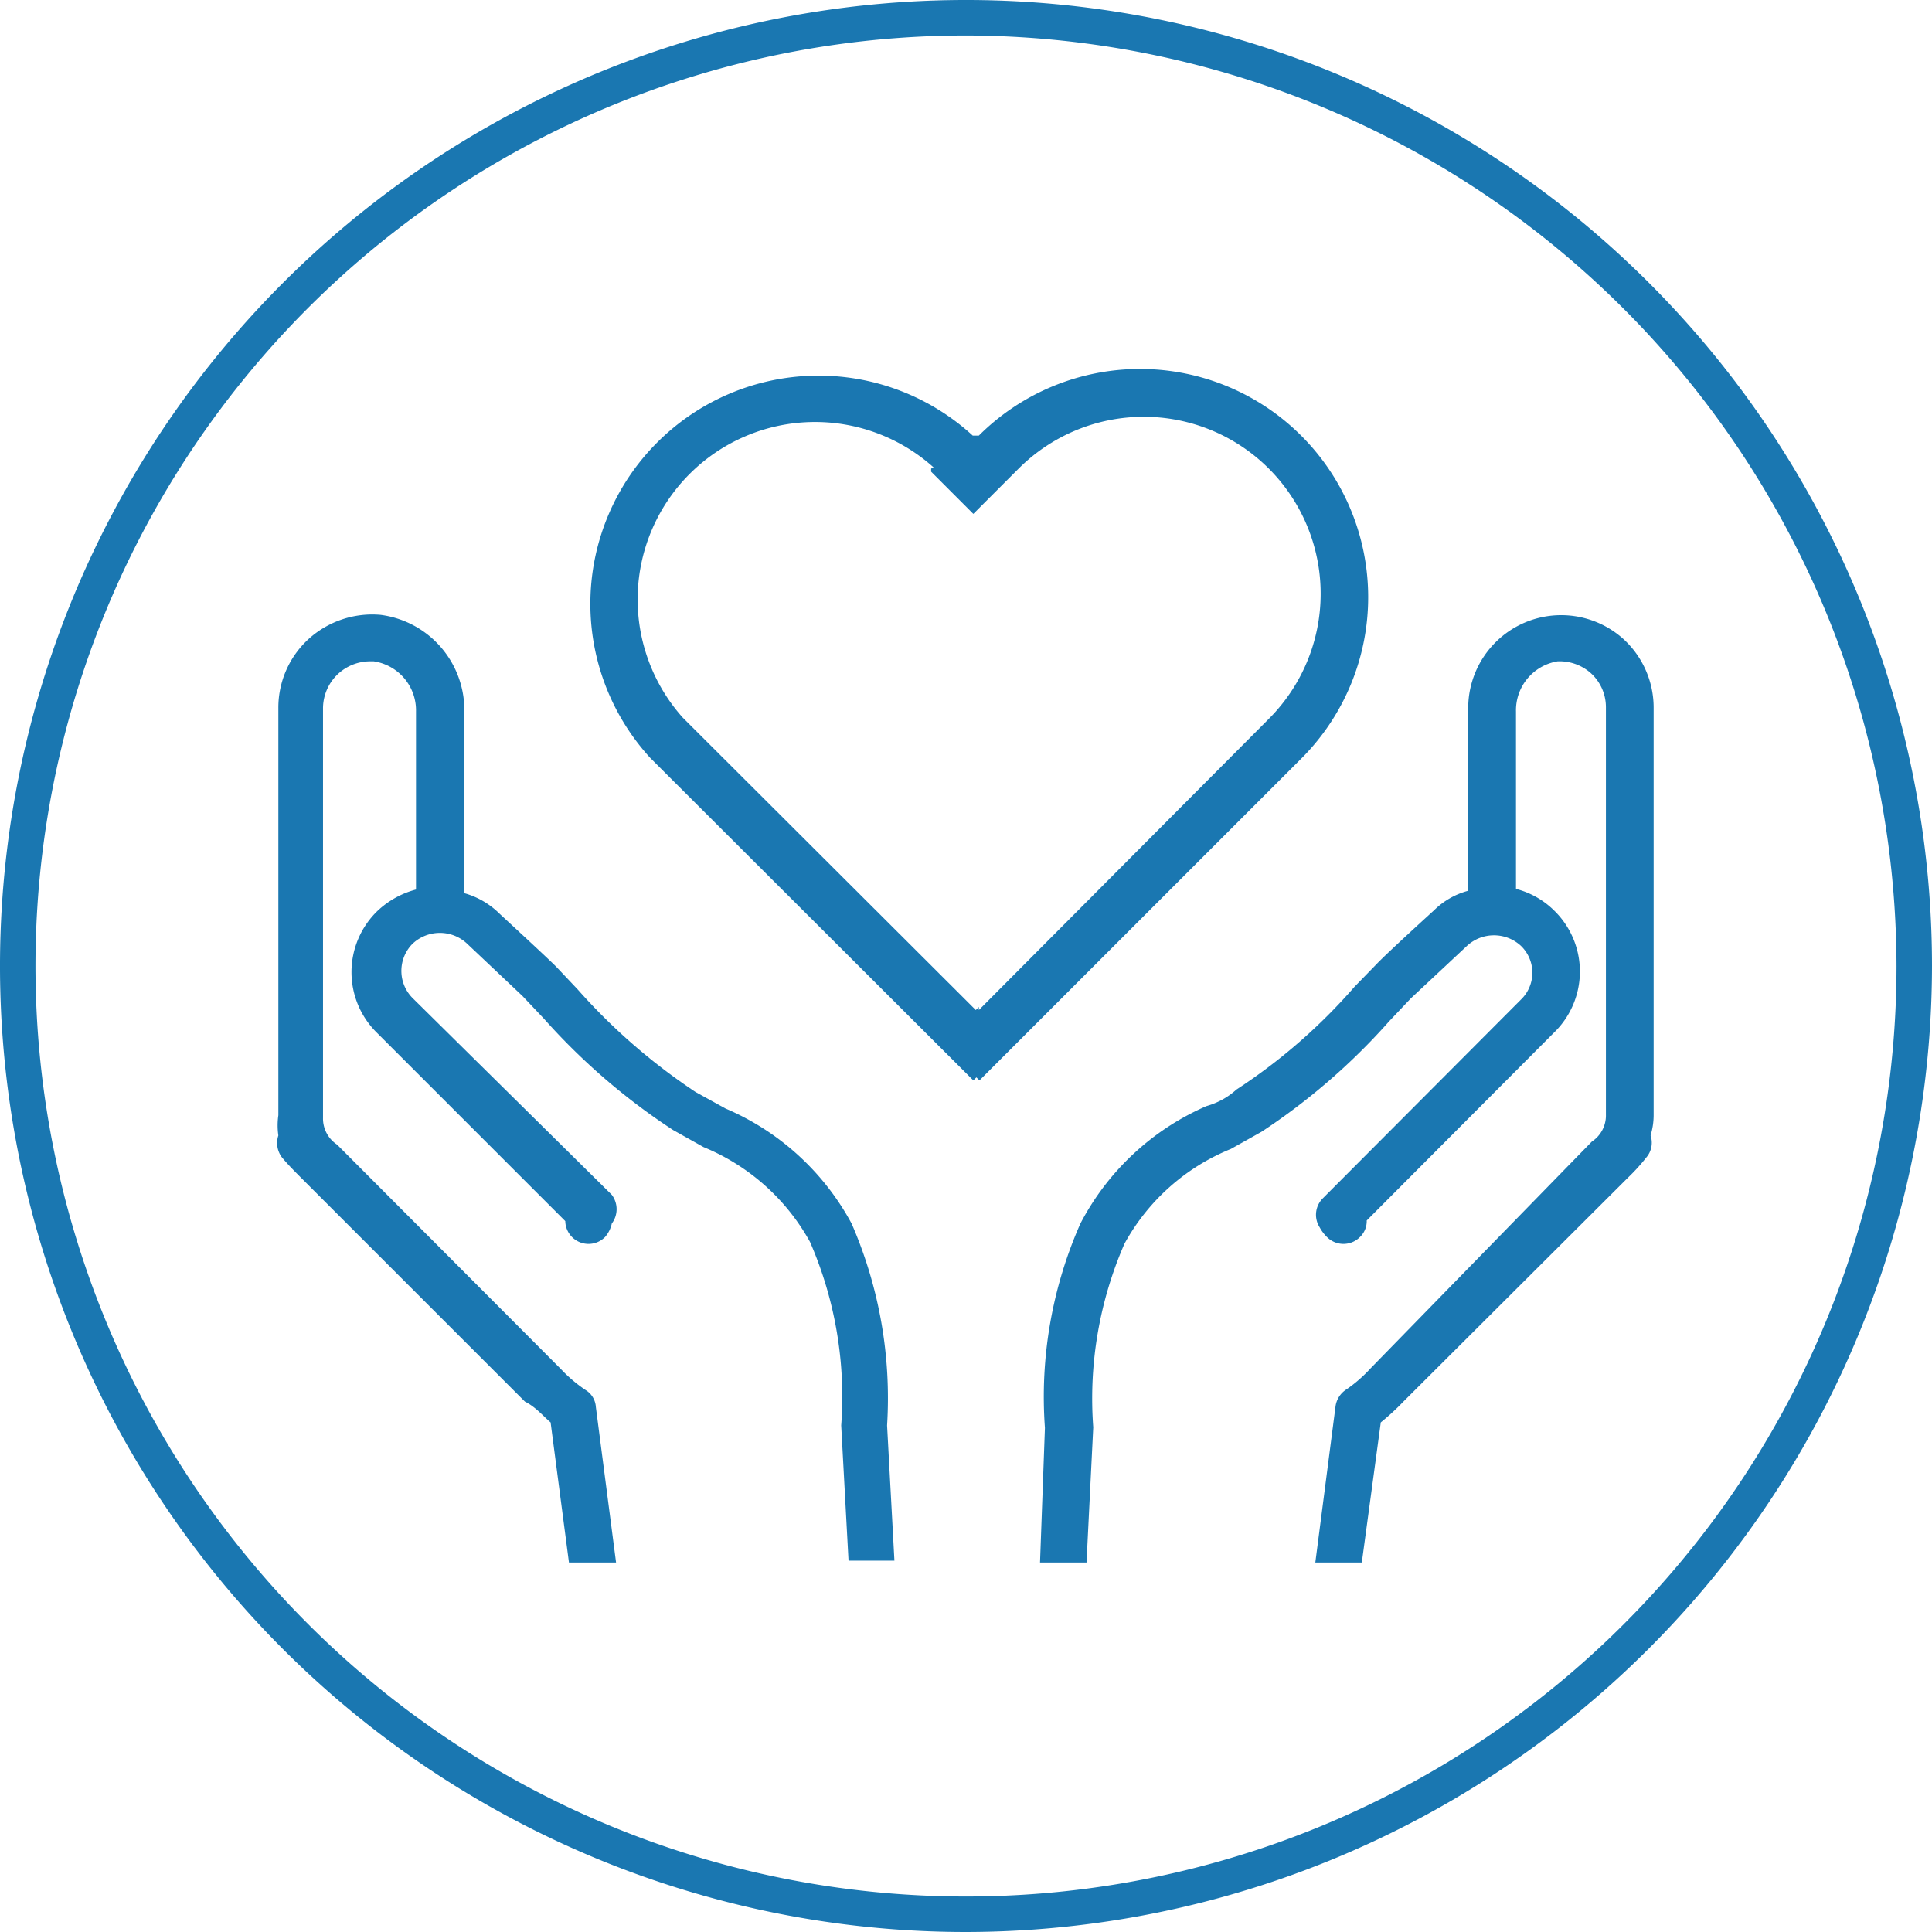
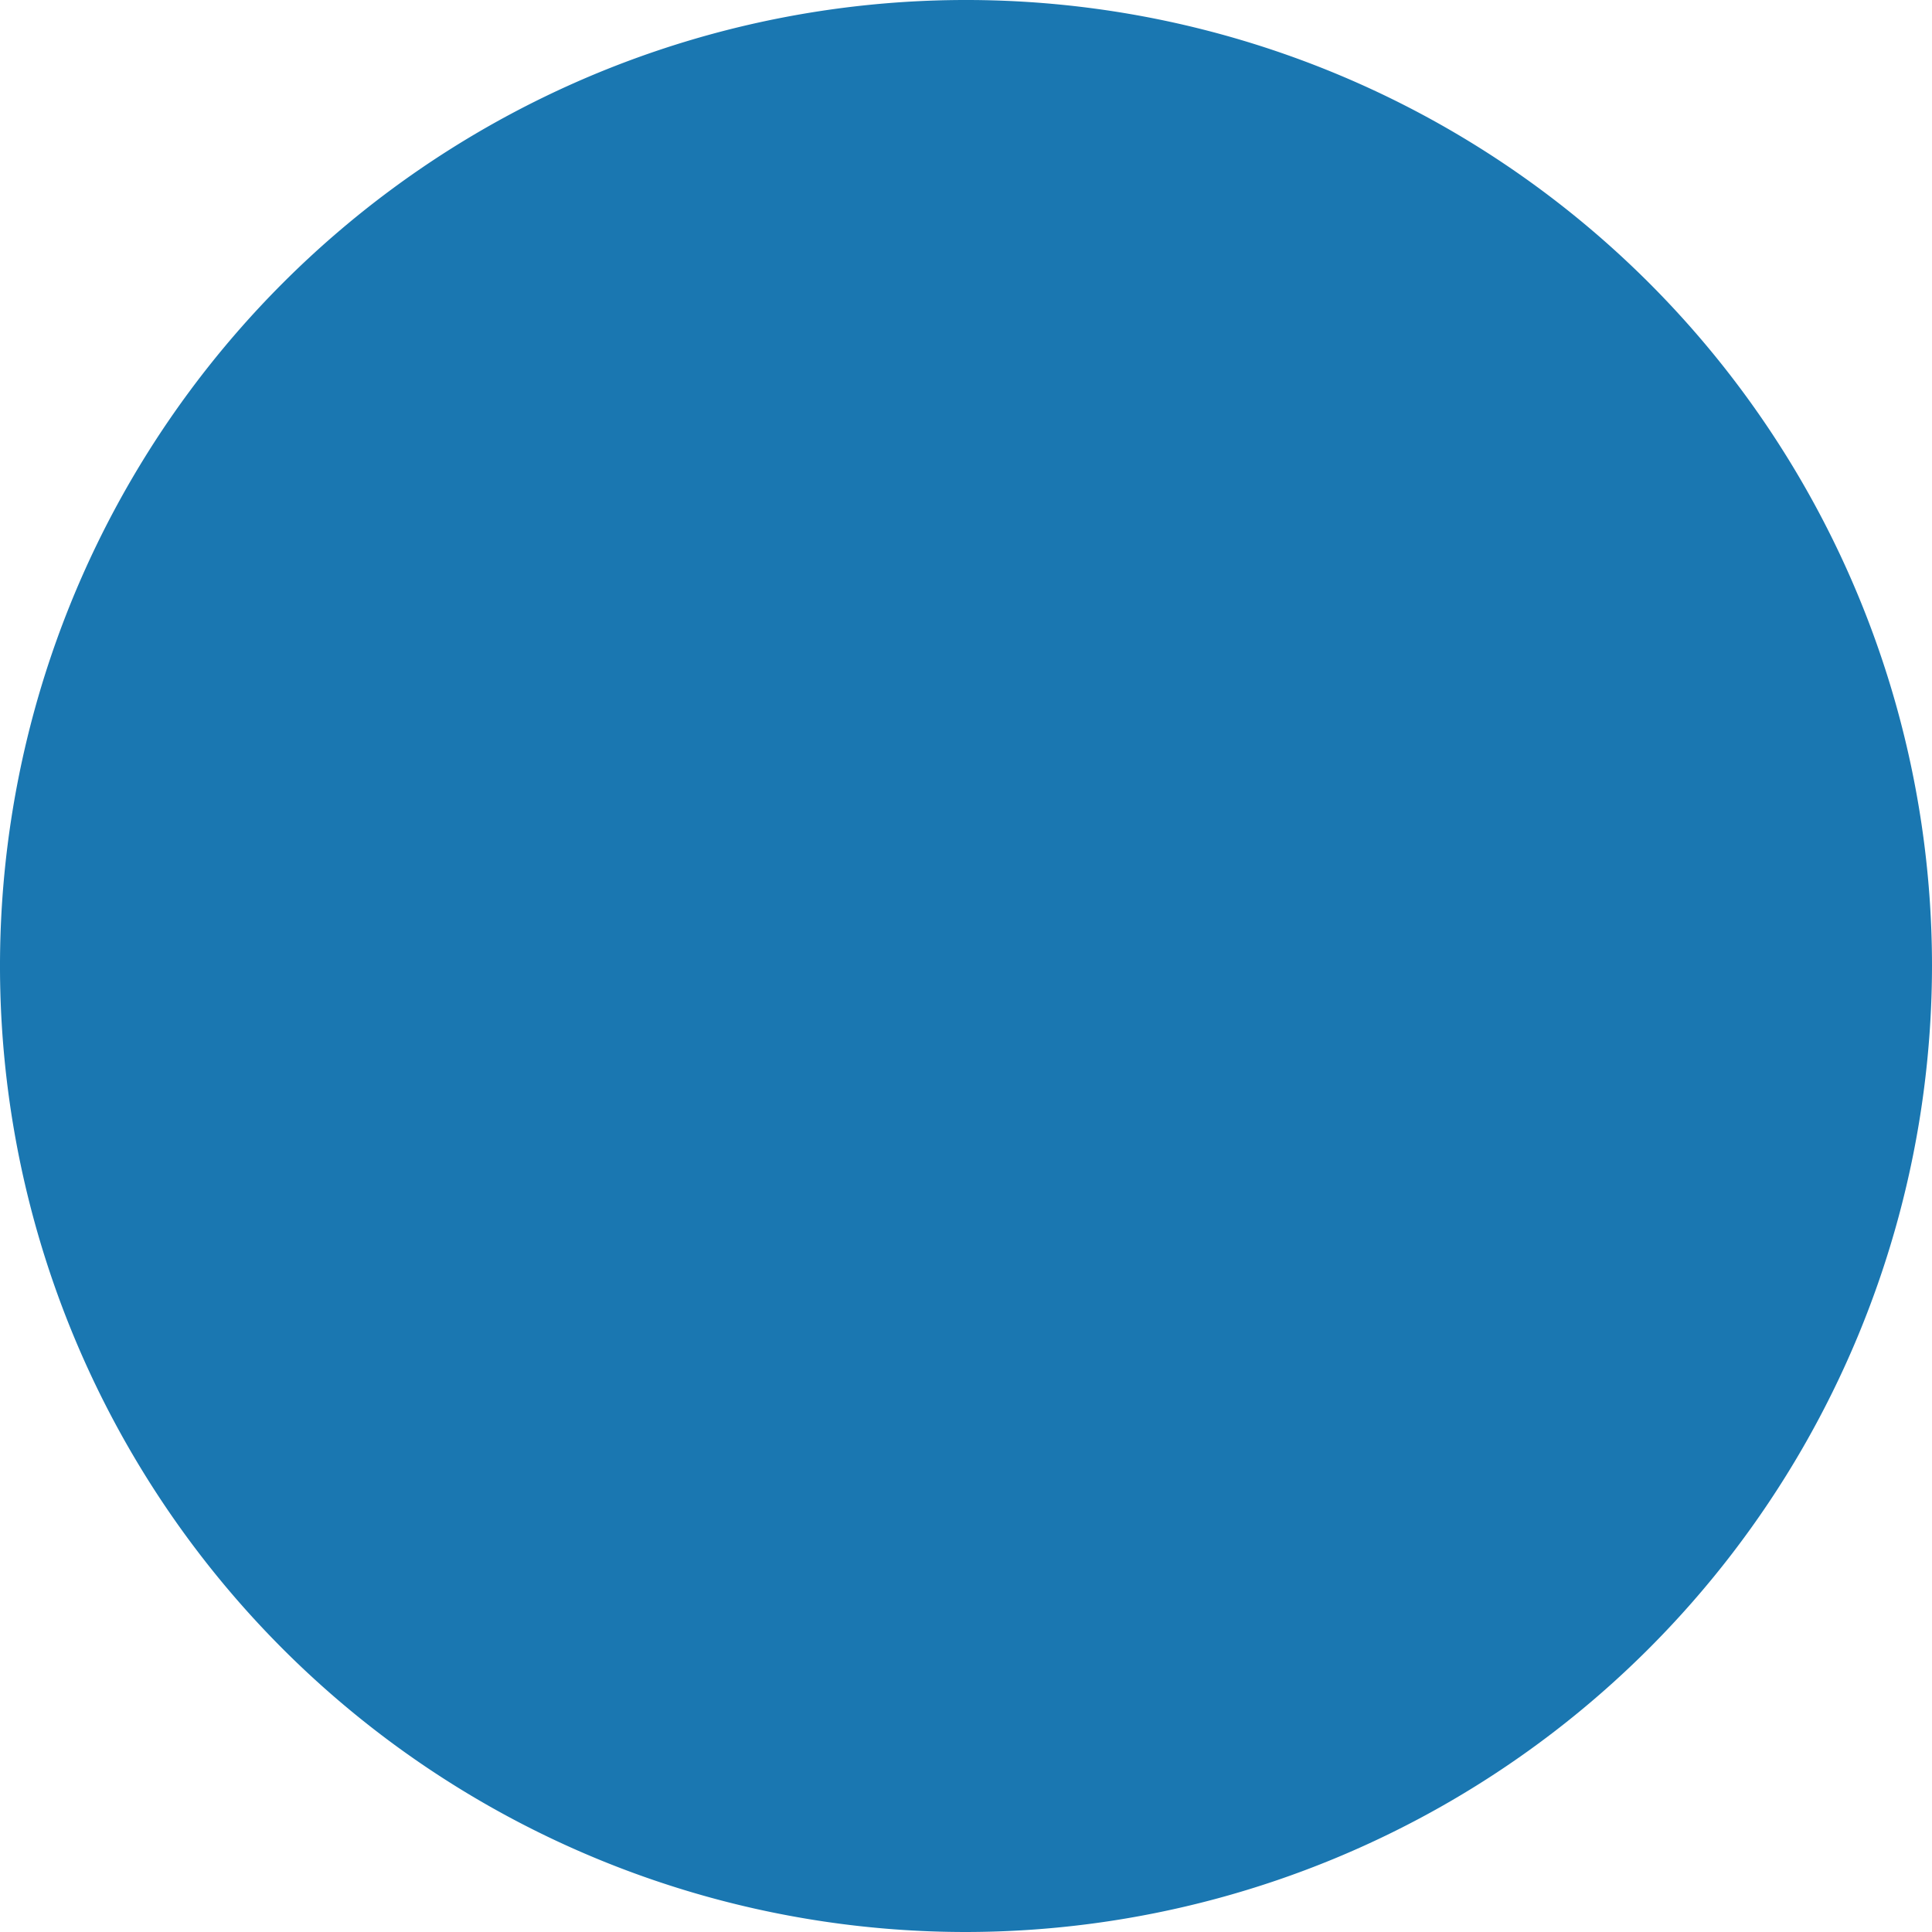
<svg xmlns="http://www.w3.org/2000/svg" viewBox="0 0 31.58 31.58">
  <defs>
    <style>.cls-1{fill:#1a77b1;}</style>
  </defs>
  <title>cobertura</title>
  <g id="Capa_2" data-name="Capa 2">
    <g id="Capa_1-2" data-name="Capa 1">
-       <path class="cls-1" d="M15.91,17.66l.05-.05.05.05,5.27-5.27A3.73,3.73,0,0,0,16,7.12l-.05,0-.05,0a3.73,3.73,0,0,0-5.27,5.27Zm-.69-10,0,.05.69.69.69-.69.05-.05a2.89,2.89,0,1,1,4.09,4.09L16,16.51,16,16.46l-.05.05-4.79-4.78a2.9,2.9,0,0,1,4.1-4.09Z" />
-       <path class="cls-1" d="M19.72,18.08A4.22,4.22,0,0,0,17.66,20a7,7,0,0,0-.58,3.34L17,25.54h.76l.11-2.21v0a6.33,6.33,0,0,1,.51-3,3.47,3.47,0,0,1,1.74-1.55l.5-.28a10.47,10.47,0,0,0,2.09-1.81l.35-.37.92-.86a.65.65,0,0,1,.88,0,.61.61,0,0,1,0,.88l-3.24,3.25a.38.38,0,0,0-.05.47.66.66,0,0,0,.12.16.38.38,0,0,0,.54,0,.36.36,0,0,0,.11-.27l3.06-3.07a1.39,1.39,0,0,0,0-2,1.37,1.37,0,0,0-.62-.35V11.63a.81.81,0,0,1,.68-.82A.77.77,0,0,1,26,11a.75.75,0,0,1,.25.56v6.66a.51.51,0,0,1-.23.44l0,0h0L22.4,22.37a2.31,2.31,0,0,1-.39.34.39.39,0,0,0-.18.28l-.33,2.55h.76l.31-2.29a3.92,3.92,0,0,0,.37-.34l3.67-3.66a3.18,3.18,0,0,0,.3-.33.37.37,0,0,0,.07-.36,1.14,1.14,0,0,0,.05-.33V11.57a1.52,1.52,0,0,0-.5-1.13A1.52,1.52,0,0,0,24,11.63v2.93a1.25,1.25,0,0,0-.56.32s-.77.7-.94.88l-.36.37a9.28,9.28,0,0,1-1.93,1.68Q20,18,19.72,18.08Z" />
      <path class="cls-1" d="M9,23.25l.3,2.29h.77L9.74,23a.35.35,0,0,0-.17-.28,2.34,2.34,0,0,1-.4-.34L5.51,18.71h0l0,0a.51.51,0,0,1-.23-.44V11.57a.77.77,0,0,1,.76-.76h.07a.81.81,0,0,1,.69.82v2.91a1.46,1.46,0,0,0-.63.35,1.39,1.39,0,0,0,0,2l3.07,3.07a.38.38,0,0,0,.65.26A.49.49,0,0,0,10,20a.39.39,0,0,0,0-.47L6.74,16.31a.63.63,0,0,1,0-.88.65.65,0,0,1,.9,0l.9.85.35.37A10.54,10.54,0,0,0,11,18.47l.5.28a3.51,3.51,0,0,1,1.74,1.55,6.33,6.33,0,0,1,.51,3v0l.12,2.21h.75L14.5,23.3A7.15,7.15,0,0,0,13.92,20a4.22,4.22,0,0,0-2.06-1.88l-.49-.27a9.82,9.82,0,0,1-1.93-1.68l-.35-.37c-.17-.17-.91-.85-.93-.87a1.32,1.32,0,0,0-.57-.33V11.63a1.57,1.57,0,0,0-1.37-1.58,1.55,1.55,0,0,0-1.17.39,1.52,1.52,0,0,0-.5,1.13v6.66a1.14,1.14,0,0,0,0,.33.39.39,0,0,0,.06.36c.1.12.21.23.31.33l3.66,3.66C8.76,23,8.88,23.15,9,23.25Z" />
-       <path class="cls-1" d="M15.79,31.58A15.79,15.79,0,1,1,31.58,15.79,15.81,15.81,0,0,1,15.79,31.58Zm0-31A15.21,15.21,0,1,0,31,15.79,15.24,15.24,0,0,0,15.79.58Z" />
+       <path class="cls-1" d="M15.79,31.58A15.79,15.79,0,1,1,31.58,15.79,15.81,15.81,0,0,1,15.79,31.58Zm0-31Z" />
    </g>
  </g>
</svg>